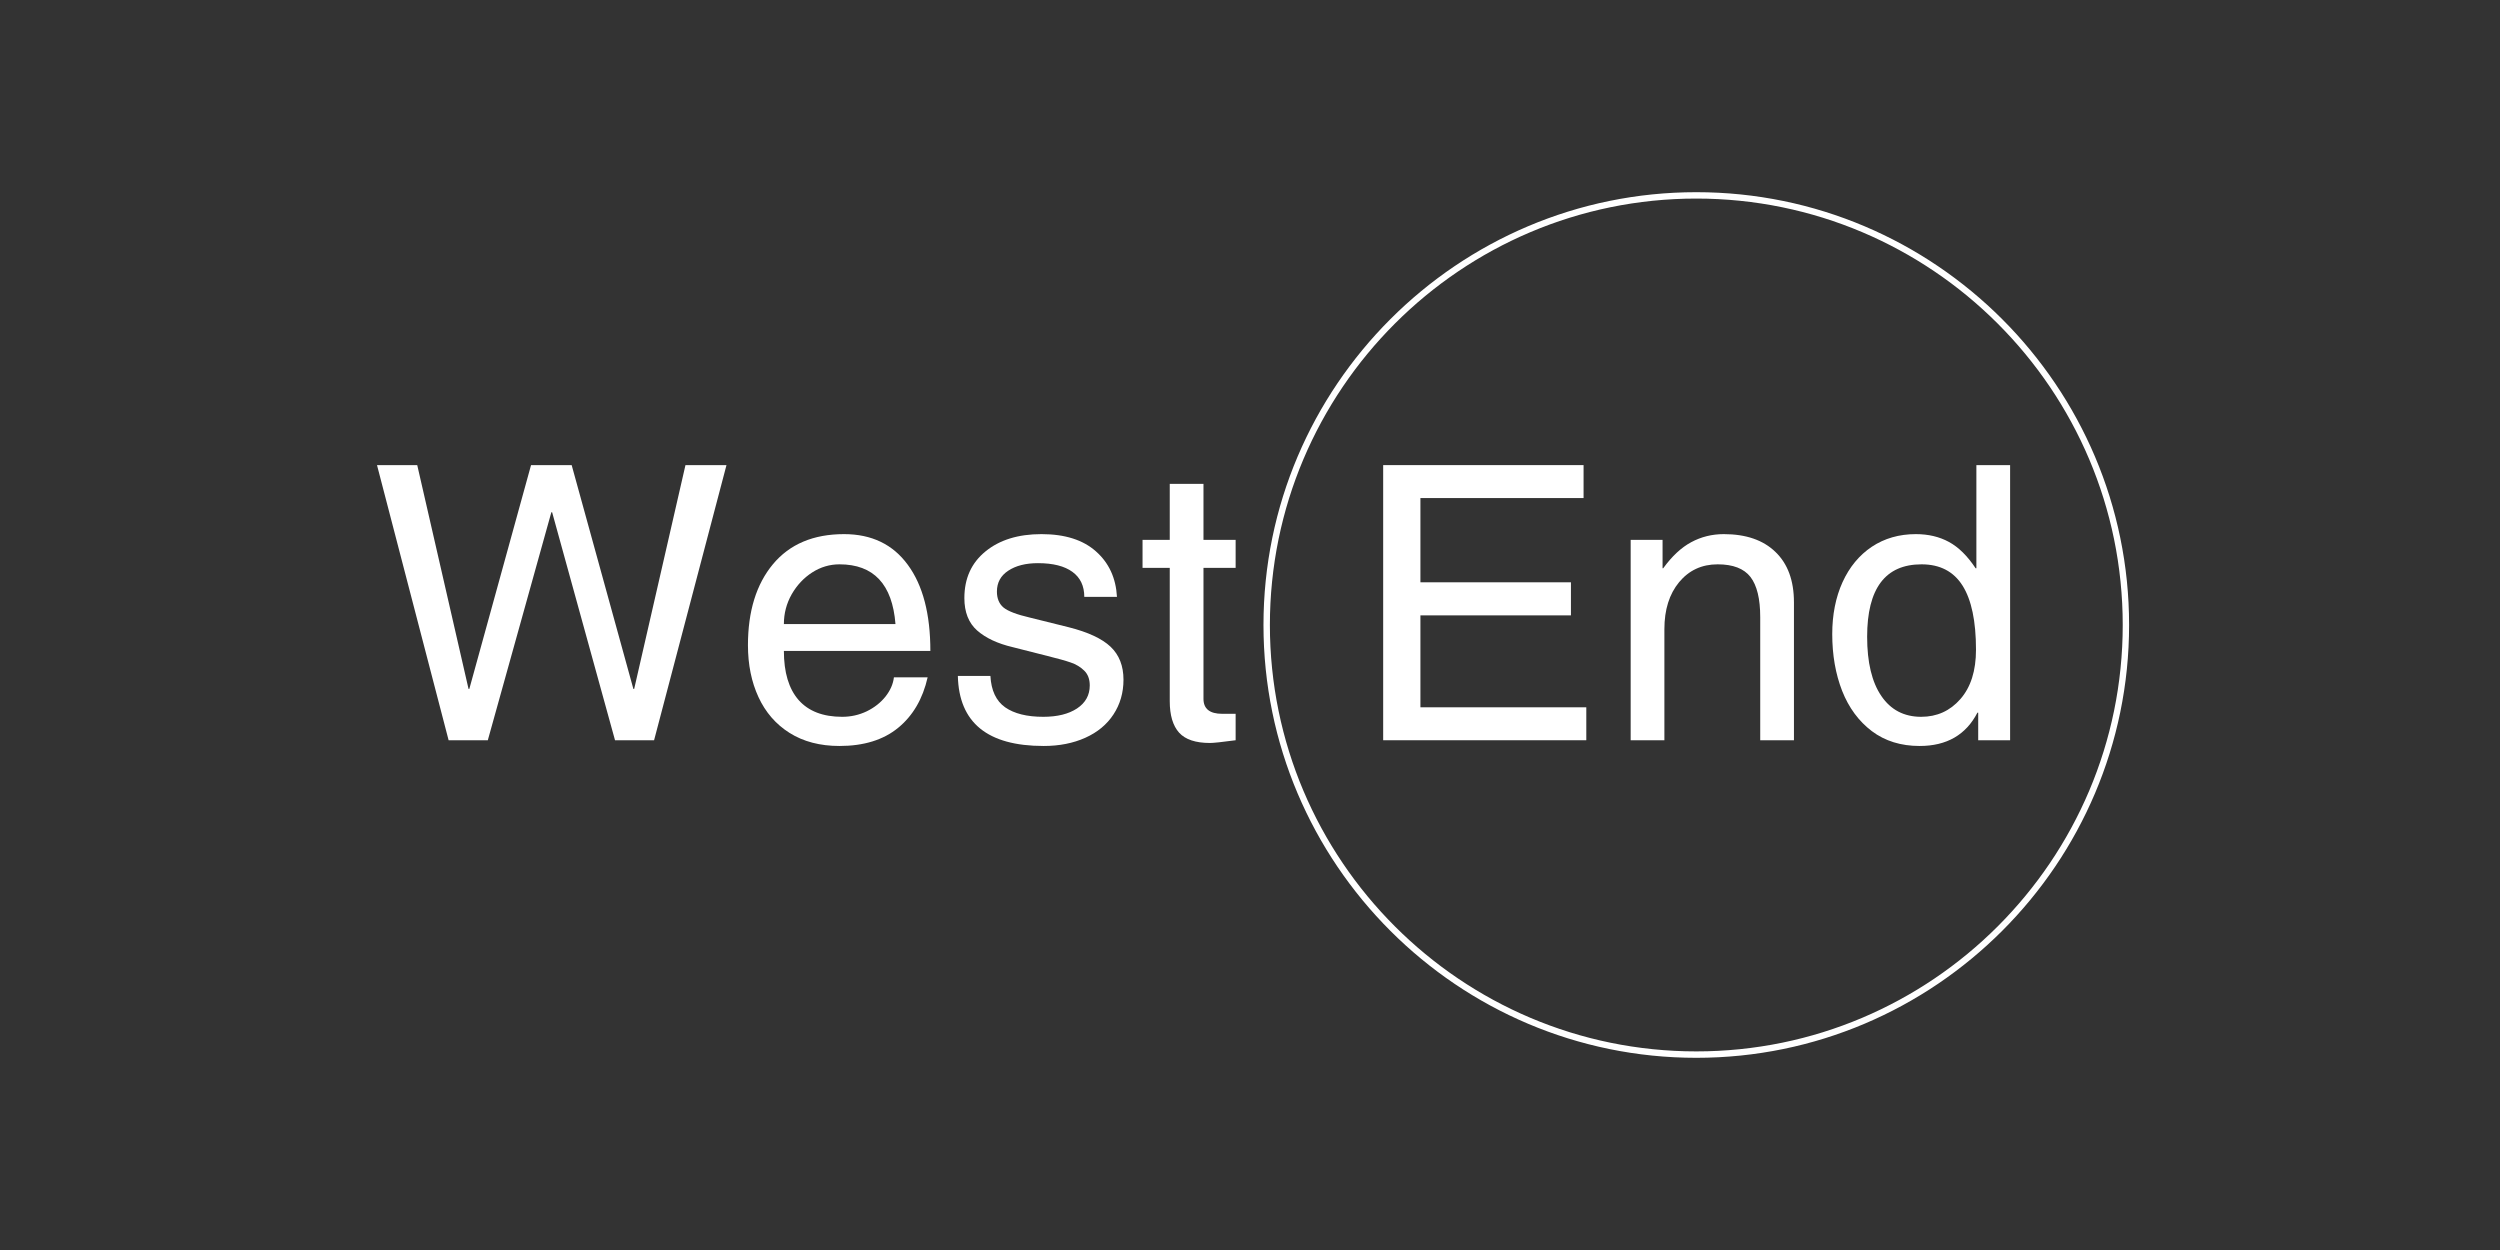
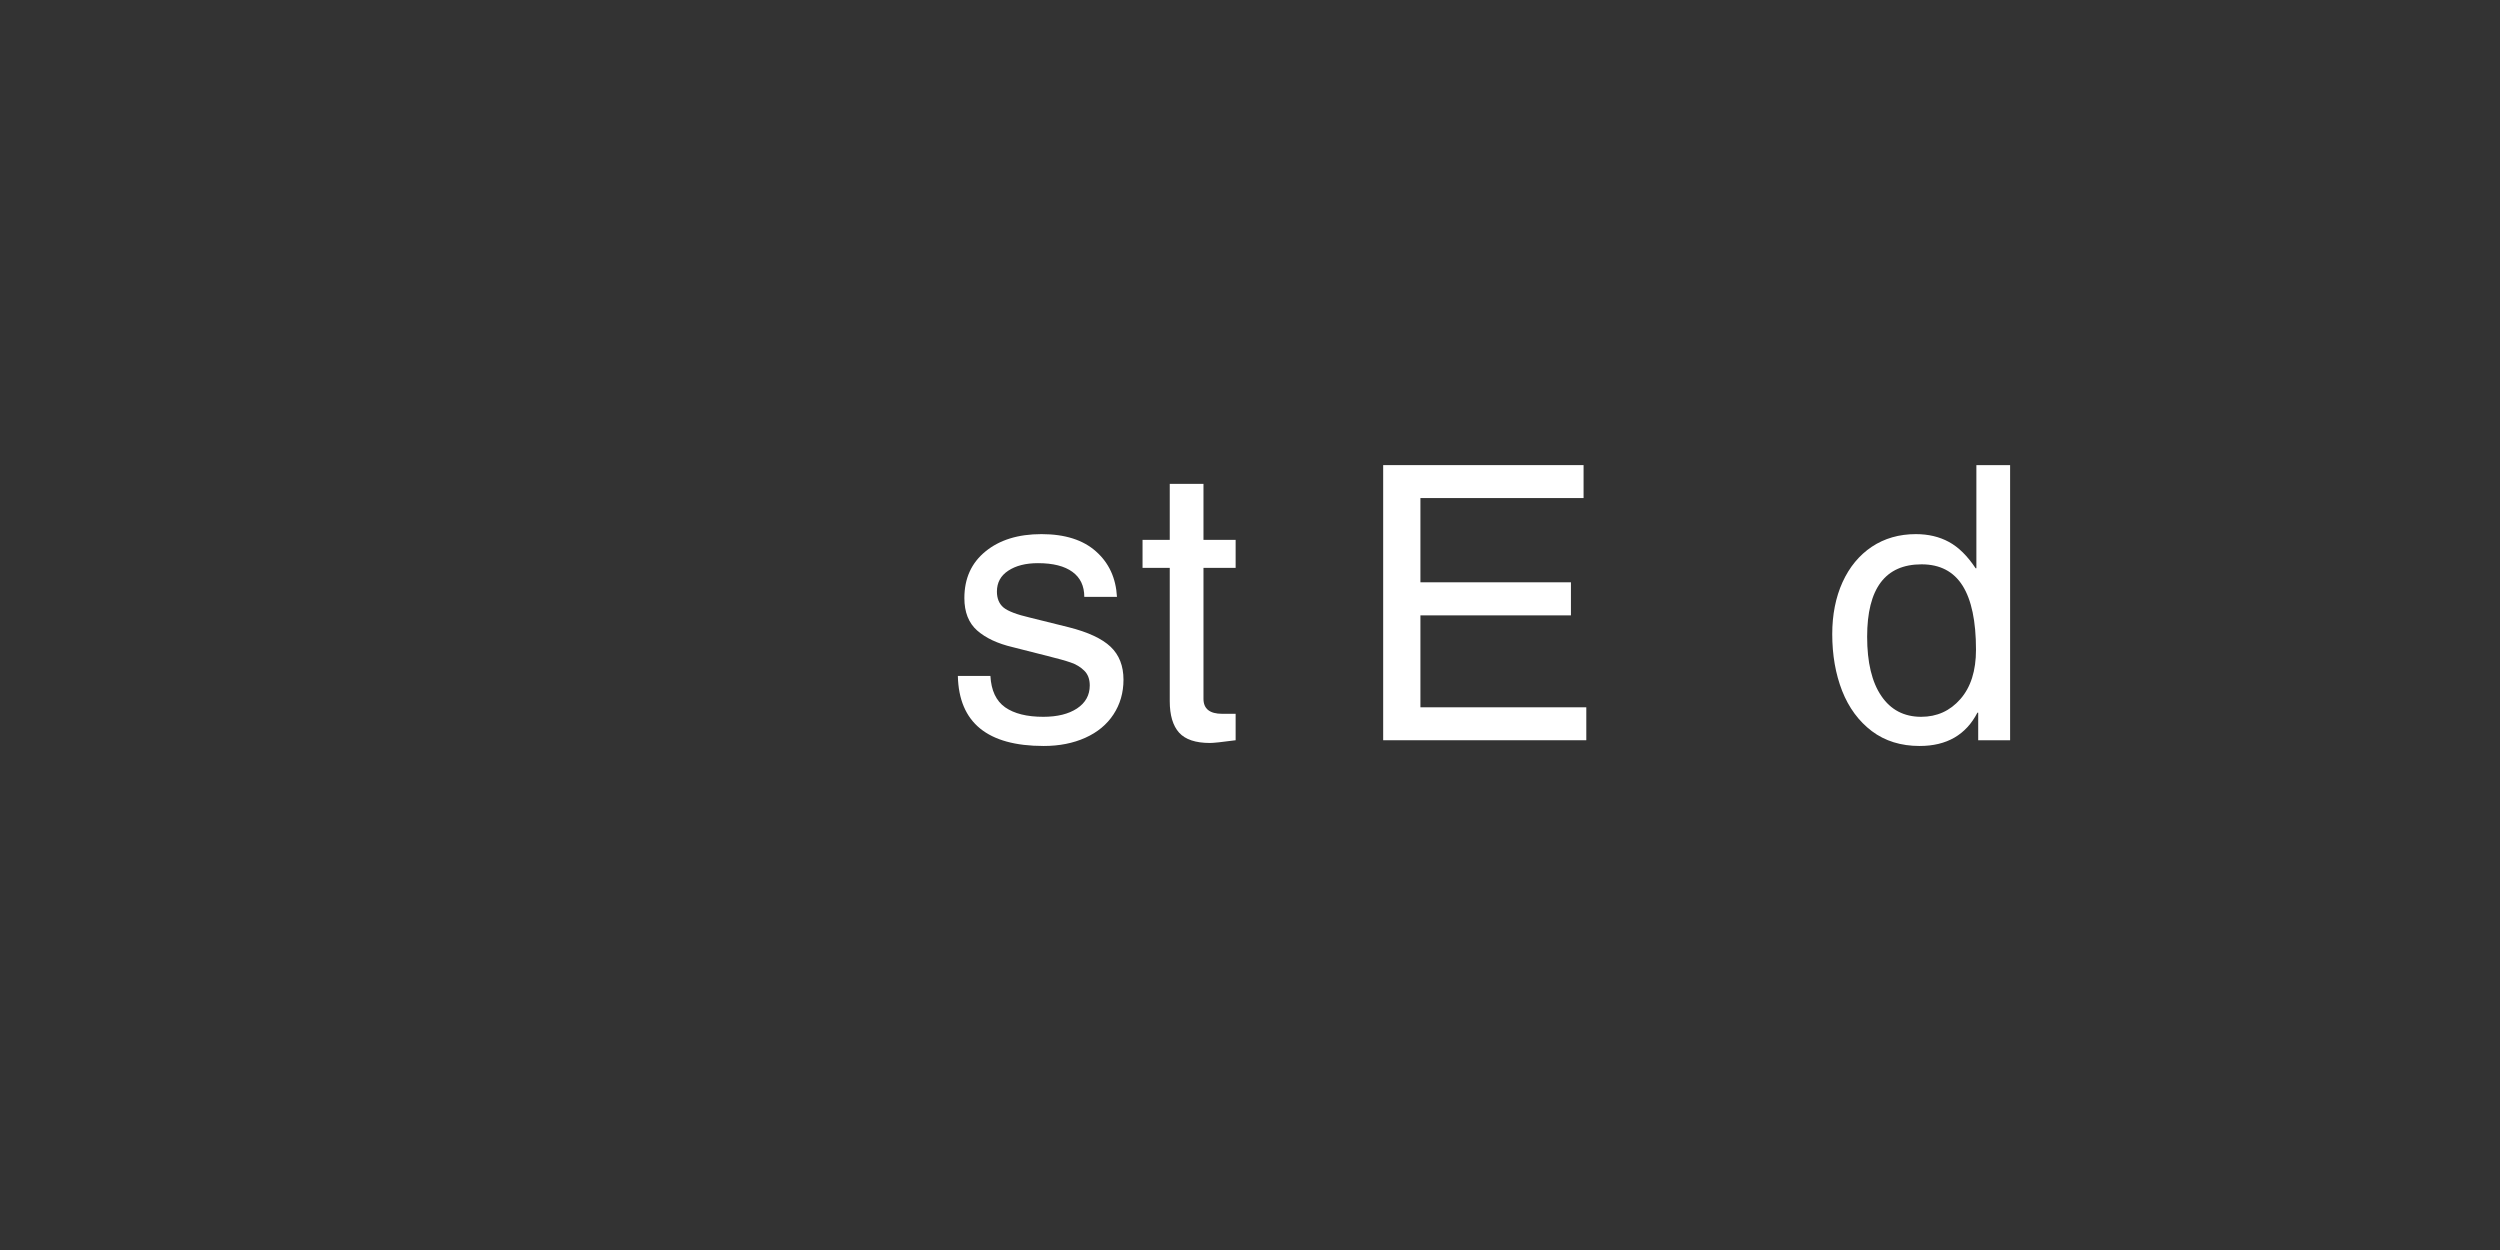
<svg xmlns="http://www.w3.org/2000/svg" width="400" viewBox="0 0 300 150" height="200" preserveAspectRatio="xMidYMid meet">
  <rect x="0" y="0" width="300" height="150" fill="#333333" stroke="none" />
  <defs>
    <g />
    <clipPath id="ca44c15bb2">
      <path d="M 151.617 23.062 L 255.867 23.062 L 255.867 127 L 151.617 127 Z M 151.617 23.062 " clip-rule="nonzero" />
    </clipPath>
  </defs>
  <g clip-path="url(#ca44c15bb2)">
-     <path fill="#ffffff" d="M 203.555 126.938 C 174.926 126.938 151.617 103.629 151.617 75 C 151.617 46.371 174.926 23.062 203.555 23.062 C 232.184 23.062 255.492 46.371 255.492 75 C 255.492 103.629 232.184 126.938 203.555 126.938 Z M 203.555 23.828 C 175.336 23.828 152.387 46.781 152.387 75 C 152.387 103.219 175.336 126.168 203.555 126.168 C 231.777 126.168 254.727 103.219 254.727 75 C 254.727 46.781 231.777 23.828 203.555 23.828 Z M 203.555 23.828 " fill-opacity="1" fill-rule="nonzero" />
-   </g>
+     </g>
  <g fill="#ffffff" fill-opacity="1">
    <g transform="translate(44.506, 88.829)">
      <g>
-         <path d="M 11.812 -6.156 L 19.219 -33.016 L 24.094 -33.016 L 31.5 -6.156 L 31.594 -6.156 L 37.75 -33.016 L 42.672 -33.016 L 33.984 0 L 29.297 0 L 21.75 -27.359 L 21.656 -27.359 L 14.031 0 L 9.328 0 L 0.734 -33.016 L 5.562 -33.016 L 11.719 -6.156 Z M 11.812 -6.156 " />
-       </g>
+         </g>
    </g>
  </g>
  <g fill="#ffffff" fill-opacity="1">
    <g transform="translate(87.91, 88.829)">
      <g>
-         <path d="M 13.156 -2.812 C 14.195 -2.812 15.176 -3.031 16.094 -3.469 C 17.008 -3.914 17.758 -4.504 18.344 -5.234 C 18.926 -5.973 19.266 -6.742 19.359 -7.547 L 23.406 -7.547 C 22.82 -4.961 21.641 -2.941 19.859 -1.484 C 18.086 -0.035 15.742 0.688 12.828 0.688 C 10.492 0.688 8.5 0.164 6.844 -0.875 C 5.195 -1.914 3.953 -3.348 3.109 -5.172 C 2.266 -6.992 1.844 -9.07 1.844 -11.406 C 1.844 -15.477 2.844 -18.719 4.844 -21.125 C 6.852 -23.531 9.695 -24.734 13.375 -24.734 C 16.688 -24.734 19.238 -23.504 21.031 -21.047 C 22.832 -18.598 23.734 -15.156 23.734 -10.719 L 6.156 -10.719 C 6.156 -8.145 6.742 -6.18 7.922 -4.828 C 9.109 -3.484 10.852 -2.812 13.156 -2.812 Z M 12.828 -21.109 C 11.66 -21.109 10.57 -20.785 9.562 -20.141 C 8.551 -19.492 7.727 -18.617 7.094 -17.516 C 6.469 -16.41 6.156 -15.219 6.156 -13.938 L 19.547 -13.938 C 19.172 -18.719 16.93 -21.109 12.828 -21.109 Z M 12.828 -21.109 " />
-       </g>
+         </g>
    </g>
  </g>
  <g fill="#ffffff" fill-opacity="1">
    <g transform="translate(113.474, 88.829)">
      <g>
        <path d="M 20.562 -17.203 L 16.641 -17.203 C 16.641 -18.516 16.164 -19.516 15.219 -20.203 C 14.27 -20.898 12.891 -21.25 11.078 -21.25 C 9.609 -21.25 8.422 -20.945 7.516 -20.344 C 6.609 -19.75 6.156 -18.914 6.156 -17.844 C 6.156 -17.008 6.422 -16.367 6.953 -15.922 C 7.492 -15.484 8.547 -15.082 10.109 -14.719 L 14.766 -13.562 C 17.086 -12.977 18.766 -12.195 19.797 -11.219 C 20.828 -10.238 21.344 -8.922 21.344 -7.266 C 21.344 -5.703 20.941 -4.312 20.141 -3.094 C 19.348 -1.883 18.223 -0.953 16.766 -0.297 C 15.305 0.359 13.641 0.688 11.766 0.688 C 5.023 0.688 1.594 -2.113 1.469 -7.719 L 5.375 -7.719 C 5.469 -5.977 6.055 -4.723 7.141 -3.953 C 8.234 -3.191 9.758 -2.812 11.719 -2.812 C 13.406 -2.812 14.754 -3.145 15.766 -3.812 C 16.785 -4.488 17.297 -5.41 17.297 -6.578 C 17.297 -7.336 17.07 -7.93 16.625 -8.359 C 16.176 -8.797 15.641 -9.117 15.016 -9.328 C 14.391 -9.547 13.461 -9.805 12.234 -10.109 L 8.047 -11.172 C 6.234 -11.598 4.812 -12.266 3.781 -13.172 C 2.758 -14.078 2.25 -15.375 2.25 -17.062 C 2.25 -19.414 3.094 -21.281 4.781 -22.656 C 6.469 -24.039 8.707 -24.734 11.5 -24.734 C 14.32 -24.734 16.504 -24.039 18.047 -22.656 C 19.598 -21.281 20.438 -19.461 20.562 -17.203 Z M 20.562 -17.203 " />
      </g>
    </g>
  </g>
  <g fill="#ffffff" fill-opacity="1">
    <g transform="translate(136.464, 88.829)">
      <g>
        <path d="M 11.812 -24.047 L 11.812 -20.688 L 7.953 -20.688 L 7.953 -4.969 C 7.953 -3.77 8.703 -3.172 10.203 -3.172 L 11.812 -3.172 L 11.812 0 C 10.188 0.219 9.16 0.328 8.734 0.328 C 7.016 0.328 5.781 -0.082 5.031 -0.906 C 4.281 -1.738 3.906 -3 3.906 -4.688 L 3.906 -20.688 L 0.641 -20.688 L 0.641 -24.047 L 3.906 -24.047 L 3.906 -30.766 L 7.953 -30.766 L 7.953 -24.047 Z M 11.812 -24.047 " />
      </g>
    </g>
  </g>
  <g fill="#ffffff" fill-opacity="1">
    <g transform="translate(149.246, 88.829)">
      <g />
    </g>
  </g>
  <g fill="#ffffff" fill-opacity="1">
    <g transform="translate(162.028, 88.829)">
      <g>
        <path d="M 8.422 -29.062 L 8.422 -18.953 L 26.484 -18.953 L 26.484 -14.984 L 8.422 -14.984 L 8.422 -3.953 L 28.328 -3.953 L 28.328 0 L 3.953 0 L 3.953 -33.016 L 28 -33.016 L 28 -29.062 Z M 8.422 -29.062 " />
      </g>
    </g>
  </g>
  <g fill="#ffffff" fill-opacity="1">
    <g transform="translate(192.696, 88.829)">
      <g>
-         <path d="M 18.531 -14.766 C 18.531 -16.973 18.141 -18.582 17.359 -19.594 C 16.578 -20.602 15.266 -21.109 13.422 -21.109 C 11.523 -21.109 9.984 -20.395 8.797 -18.969 C 7.617 -17.539 7.031 -15.66 7.031 -13.328 L 7.031 0 L 2.984 0 L 2.984 -24.047 L 6.812 -24.047 L 6.812 -20.641 L 6.891 -20.641 C 7.941 -22.086 9.062 -23.129 10.25 -23.766 C 11.445 -24.41 12.75 -24.734 14.156 -24.734 C 16.82 -24.734 18.891 -24.02 20.359 -22.594 C 21.836 -21.176 22.578 -19.16 22.578 -16.547 L 22.578 0 L 18.531 0 Z M 18.531 -14.766 " />
-       </g>
+         </g>
    </g>
  </g>
  <g fill="#ffffff" fill-opacity="1">
    <g transform="translate(218.26, 88.829)">
      <g>
        <path d="M 19.125 0 L 19.125 -3.312 L 19.031 -3.312 C 17.656 -0.645 15.344 0.688 12.094 0.688 C 9.852 0.688 7.941 0.094 6.359 -1.094 C 4.785 -2.289 3.598 -3.898 2.797 -5.922 C 2.004 -7.953 1.609 -10.223 1.609 -12.734 C 1.609 -15.066 2.02 -17.145 2.844 -18.969 C 3.676 -20.789 4.848 -22.207 6.359 -23.219 C 7.879 -24.227 9.641 -24.734 11.641 -24.734 C 13.141 -24.734 14.461 -24.422 15.609 -23.797 C 16.766 -23.172 17.832 -22.117 18.812 -20.641 L 18.906 -20.641 L 18.906 -33.016 L 22.953 -33.016 L 22.953 0 Z M 12.281 -2.812 C 14.176 -2.812 15.742 -3.52 16.984 -4.938 C 18.234 -6.363 18.859 -8.336 18.859 -10.859 C 18.859 -14.285 18.32 -16.848 17.25 -18.547 C 16.176 -20.254 14.535 -21.109 12.328 -21.109 C 7.973 -21.109 5.797 -18.211 5.797 -12.422 C 5.797 -9.348 6.363 -6.977 7.5 -5.312 C 8.633 -3.645 10.227 -2.812 12.281 -2.812 Z M 12.281 -2.812 " />
      </g>
    </g>
  </g>
</svg>